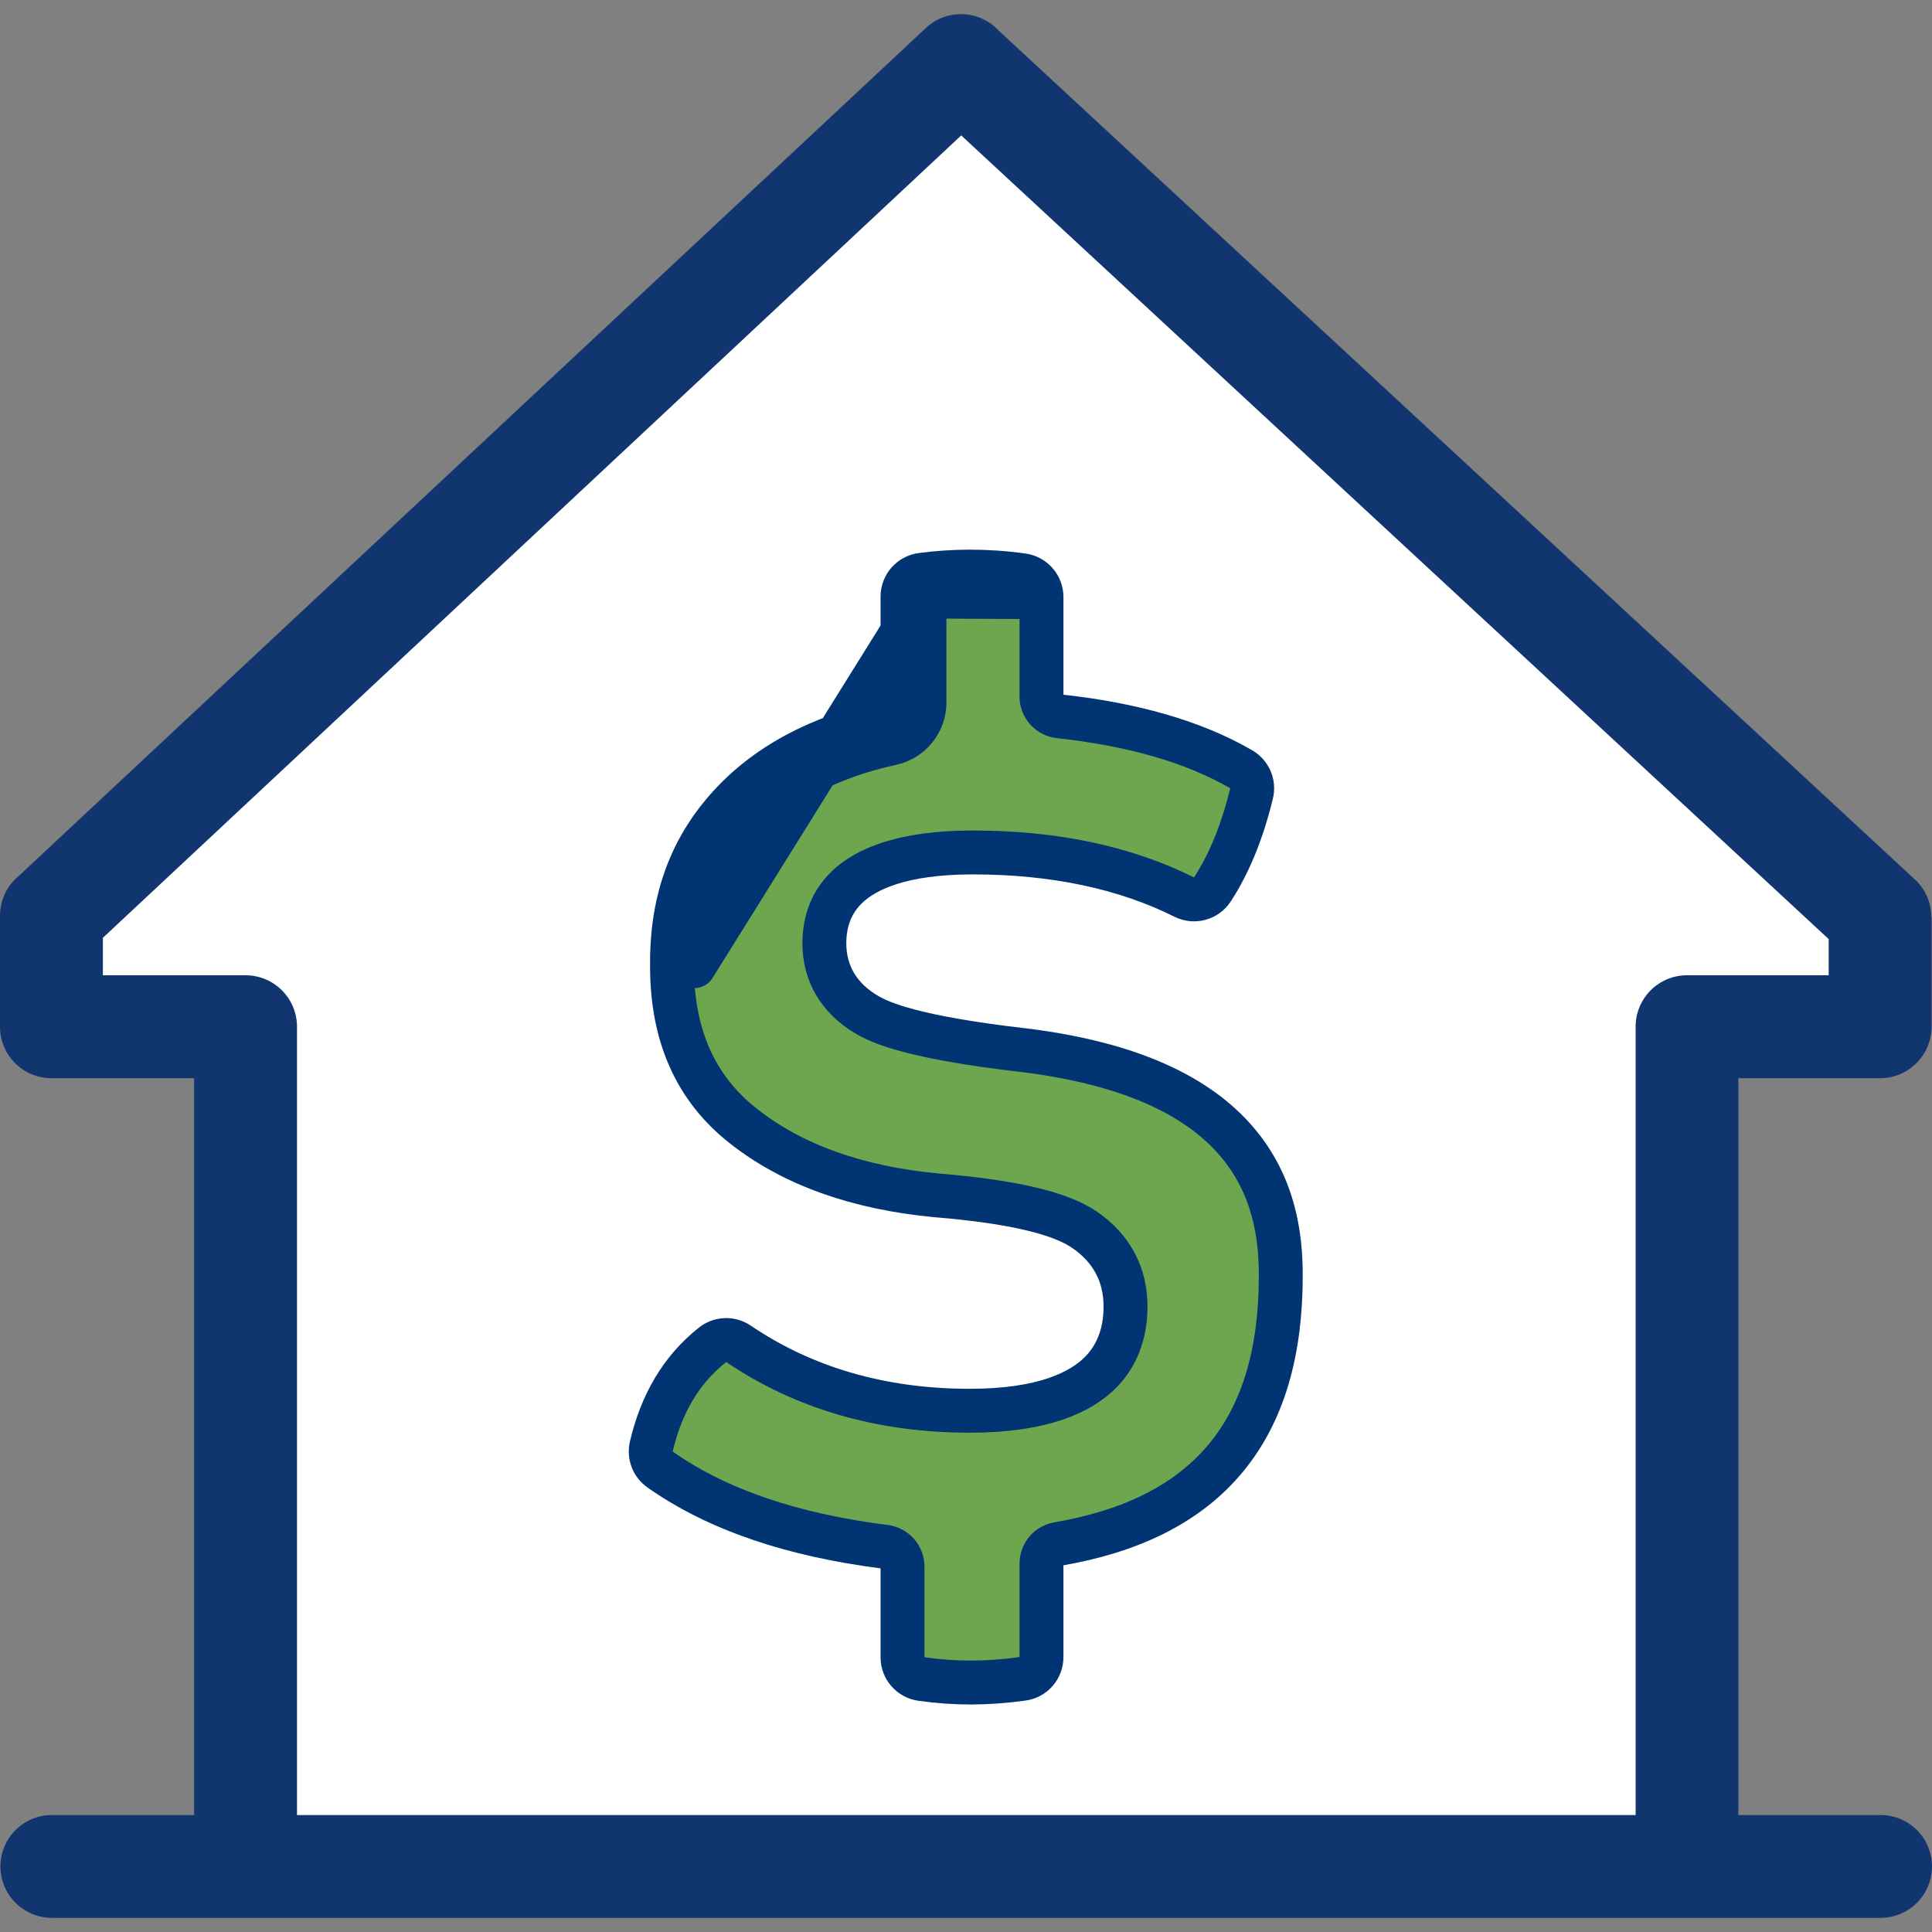
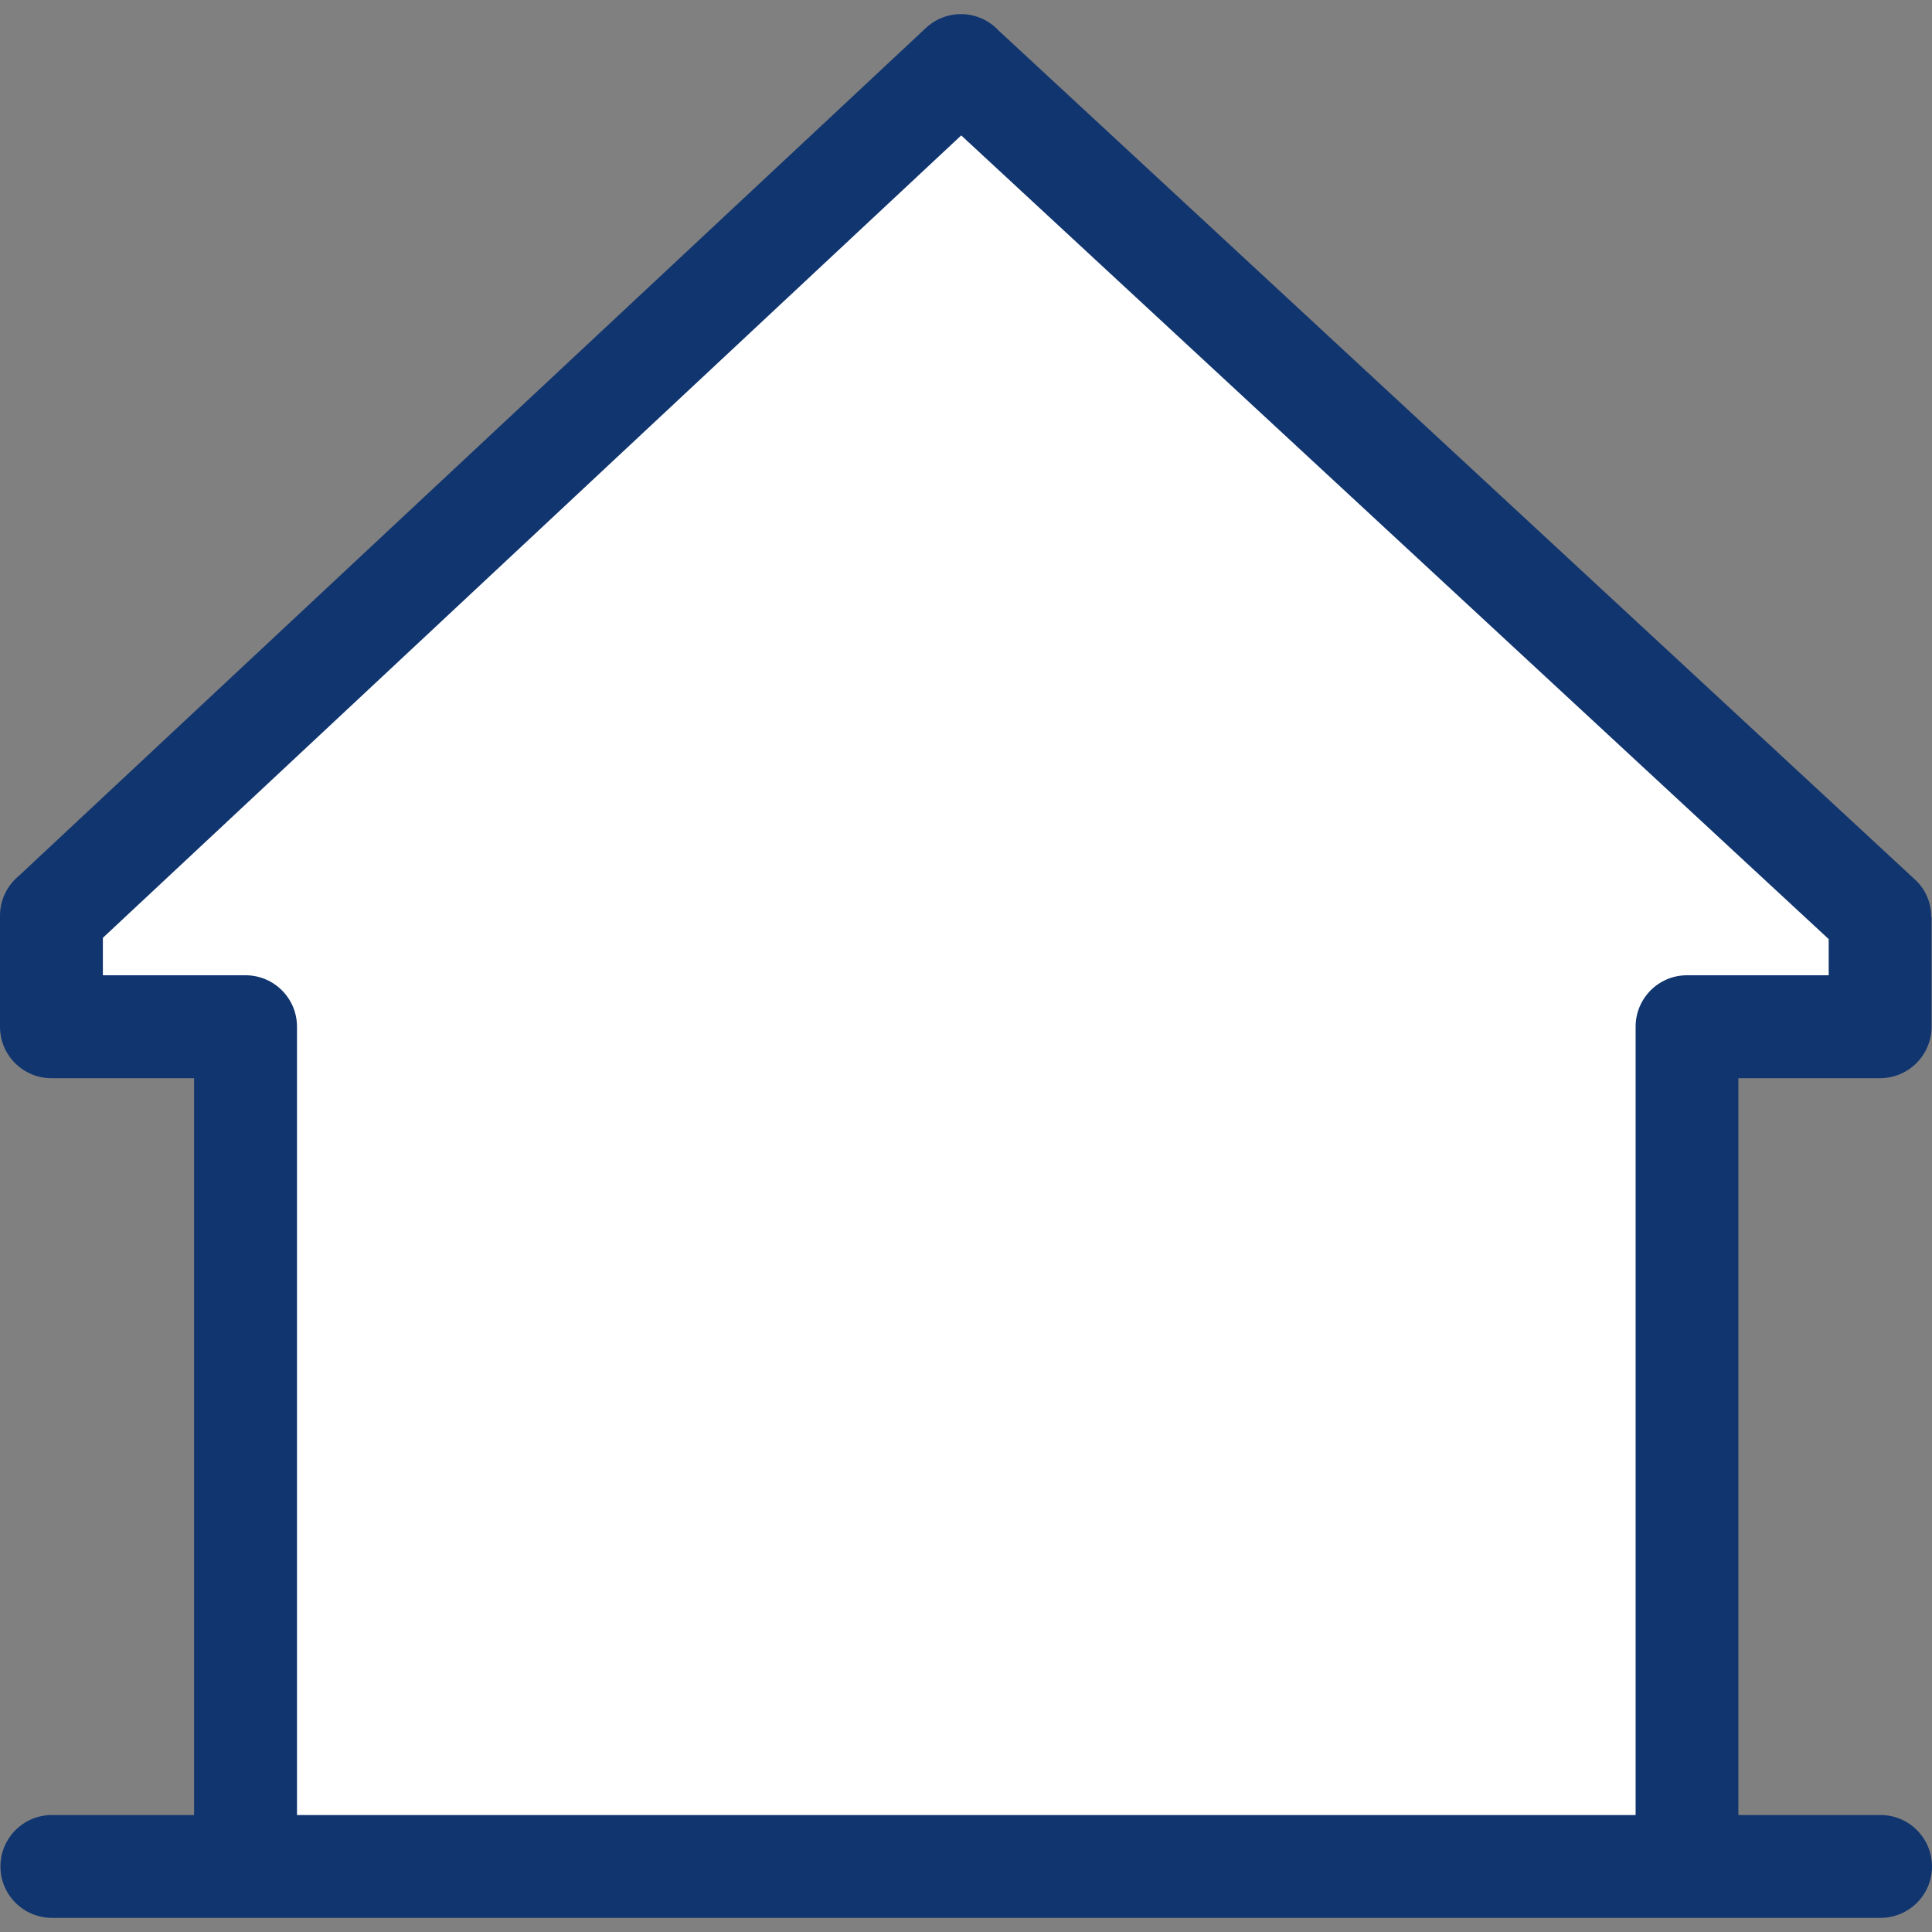
<svg xmlns="http://www.w3.org/2000/svg" width="44" height="44" viewBox="0 0 44 44" fill="none">
  <rect x="0" y="0" width="44" height="44" fill="#808080" stroke="none" />
  <path fill-rule="evenodd" clip-rule="evenodd" d="M22.739 0.692L43.61 20.029C43.86 20.257 43.983 20.569 43.983 20.883H43.99V23.383C43.99 24.029 43.464 24.555 42.818 24.555H39.59V41.336H42.828C43.475 41.336 44 41.861 44 42.508C44 43.154 43.475 43.678 42.828 43.678H1.182C0.536 43.678 0.01 43.154 0.01 42.508C0.01 41.861 0.534 41.336 1.182 41.336H4.42V24.555H1.17C0.523 24.555 0 24.029 0 23.383V20.854C0 20.488 0.168 20.162 0.43 19.947L21.089 0.635C21.561 0.196 22.299 0.222 22.739 0.692Z" fill="#11356F" />
  <path fill-rule="evenodd" clip-rule="evenodd" d="M41.647 21.387L21.891 3.084L2.343 21.358V22.211H5.592C6.24 22.211 6.764 22.736 6.764 23.383V41.336H37.25V23.383C37.25 22.736 37.773 22.211 38.42 22.211H41.647V21.387Z" fill="white" />
-   <path d="M20.302 16.931L20.196 16.442C18.669 16.773 17.429 17.427 16.556 18.418C15.687 19.399 15.286 20.59 15.305 22.01C15.306 23.558 15.822 24.767 16.916 25.634C18.048 26.533 19.541 27.055 21.319 27.222L21.319 27.223L21.325 27.223C23.134 27.372 24.164 27.643 24.694 28.003C25.319 28.43 25.633 29.027 25.633 29.758C25.633 30.22 25.52 30.79 25.073 31.246C24.628 31.7 23.767 32.129 22.086 32.129C20.069 32.129 18.305 31.612 16.819 30.605C16.639 30.482 16.399 30.491 16.228 30.627C15.514 31.193 15.059 31.973 14.833 32.944C14.787 33.142 14.865 33.348 15.031 33.465C16.331 34.384 18.061 34.964 20.158 35.227C20.385 35.257 20.554 35.45 20.554 35.678V37.744C20.554 37.994 20.738 38.205 20.986 38.239C21.757 38.346 22.465 38.346 23.287 38.234C23.535 38.201 23.719 37.989 23.719 37.739V35.61C23.719 35.388 23.878 35.2 24.094 35.164L24.095 35.163C25.759 34.877 27.049 34.253 27.917 33.206C28.783 32.161 29.169 30.765 29.169 29.051C29.169 28.148 29.021 26.995 28.16 25.992C27.301 24.991 25.807 24.224 23.308 23.916L23.308 23.916L23.304 23.916C20.802 23.628 20.064 23.296 19.757 23.118L19.756 23.118C19.106 22.742 18.774 22.168 18.774 21.481C18.774 21.085 18.877 20.596 19.293 20.2C19.713 19.799 20.537 19.414 22.153 19.414C24.021 19.414 25.632 19.761 26.969 20.43C27.196 20.544 27.473 20.469 27.611 20.256C28.003 19.655 28.298 18.919 28.503 18.071C28.556 17.856 28.46 17.633 28.269 17.521C27.186 16.891 25.787 16.494 24.124 16.314L24.124 16.314C23.895 16.289 23.719 16.095 23.719 15.863V13.597C23.719 13.348 23.536 13.137 23.289 13.102C22.439 12.983 21.665 13.001 20.988 13.091C20.74 13.124 20.554 13.336 20.554 13.587V15.998C20.554 16.211 20.405 16.397 20.196 16.442L20.302 16.931ZM20.302 16.931C20.741 16.835 21.054 16.447 21.054 15.998V13.587M20.302 16.931C18.853 17.244 17.717 17.856 16.93 18.749C16.154 19.626 15.786 20.692 15.805 22.006L21.054 13.587M21.054 13.587C21.691 13.502 22.419 13.485 23.219 13.597L21.054 13.587Z" fill="#6EA64F" stroke="#003473" stroke-linejoin="round" />
</svg>